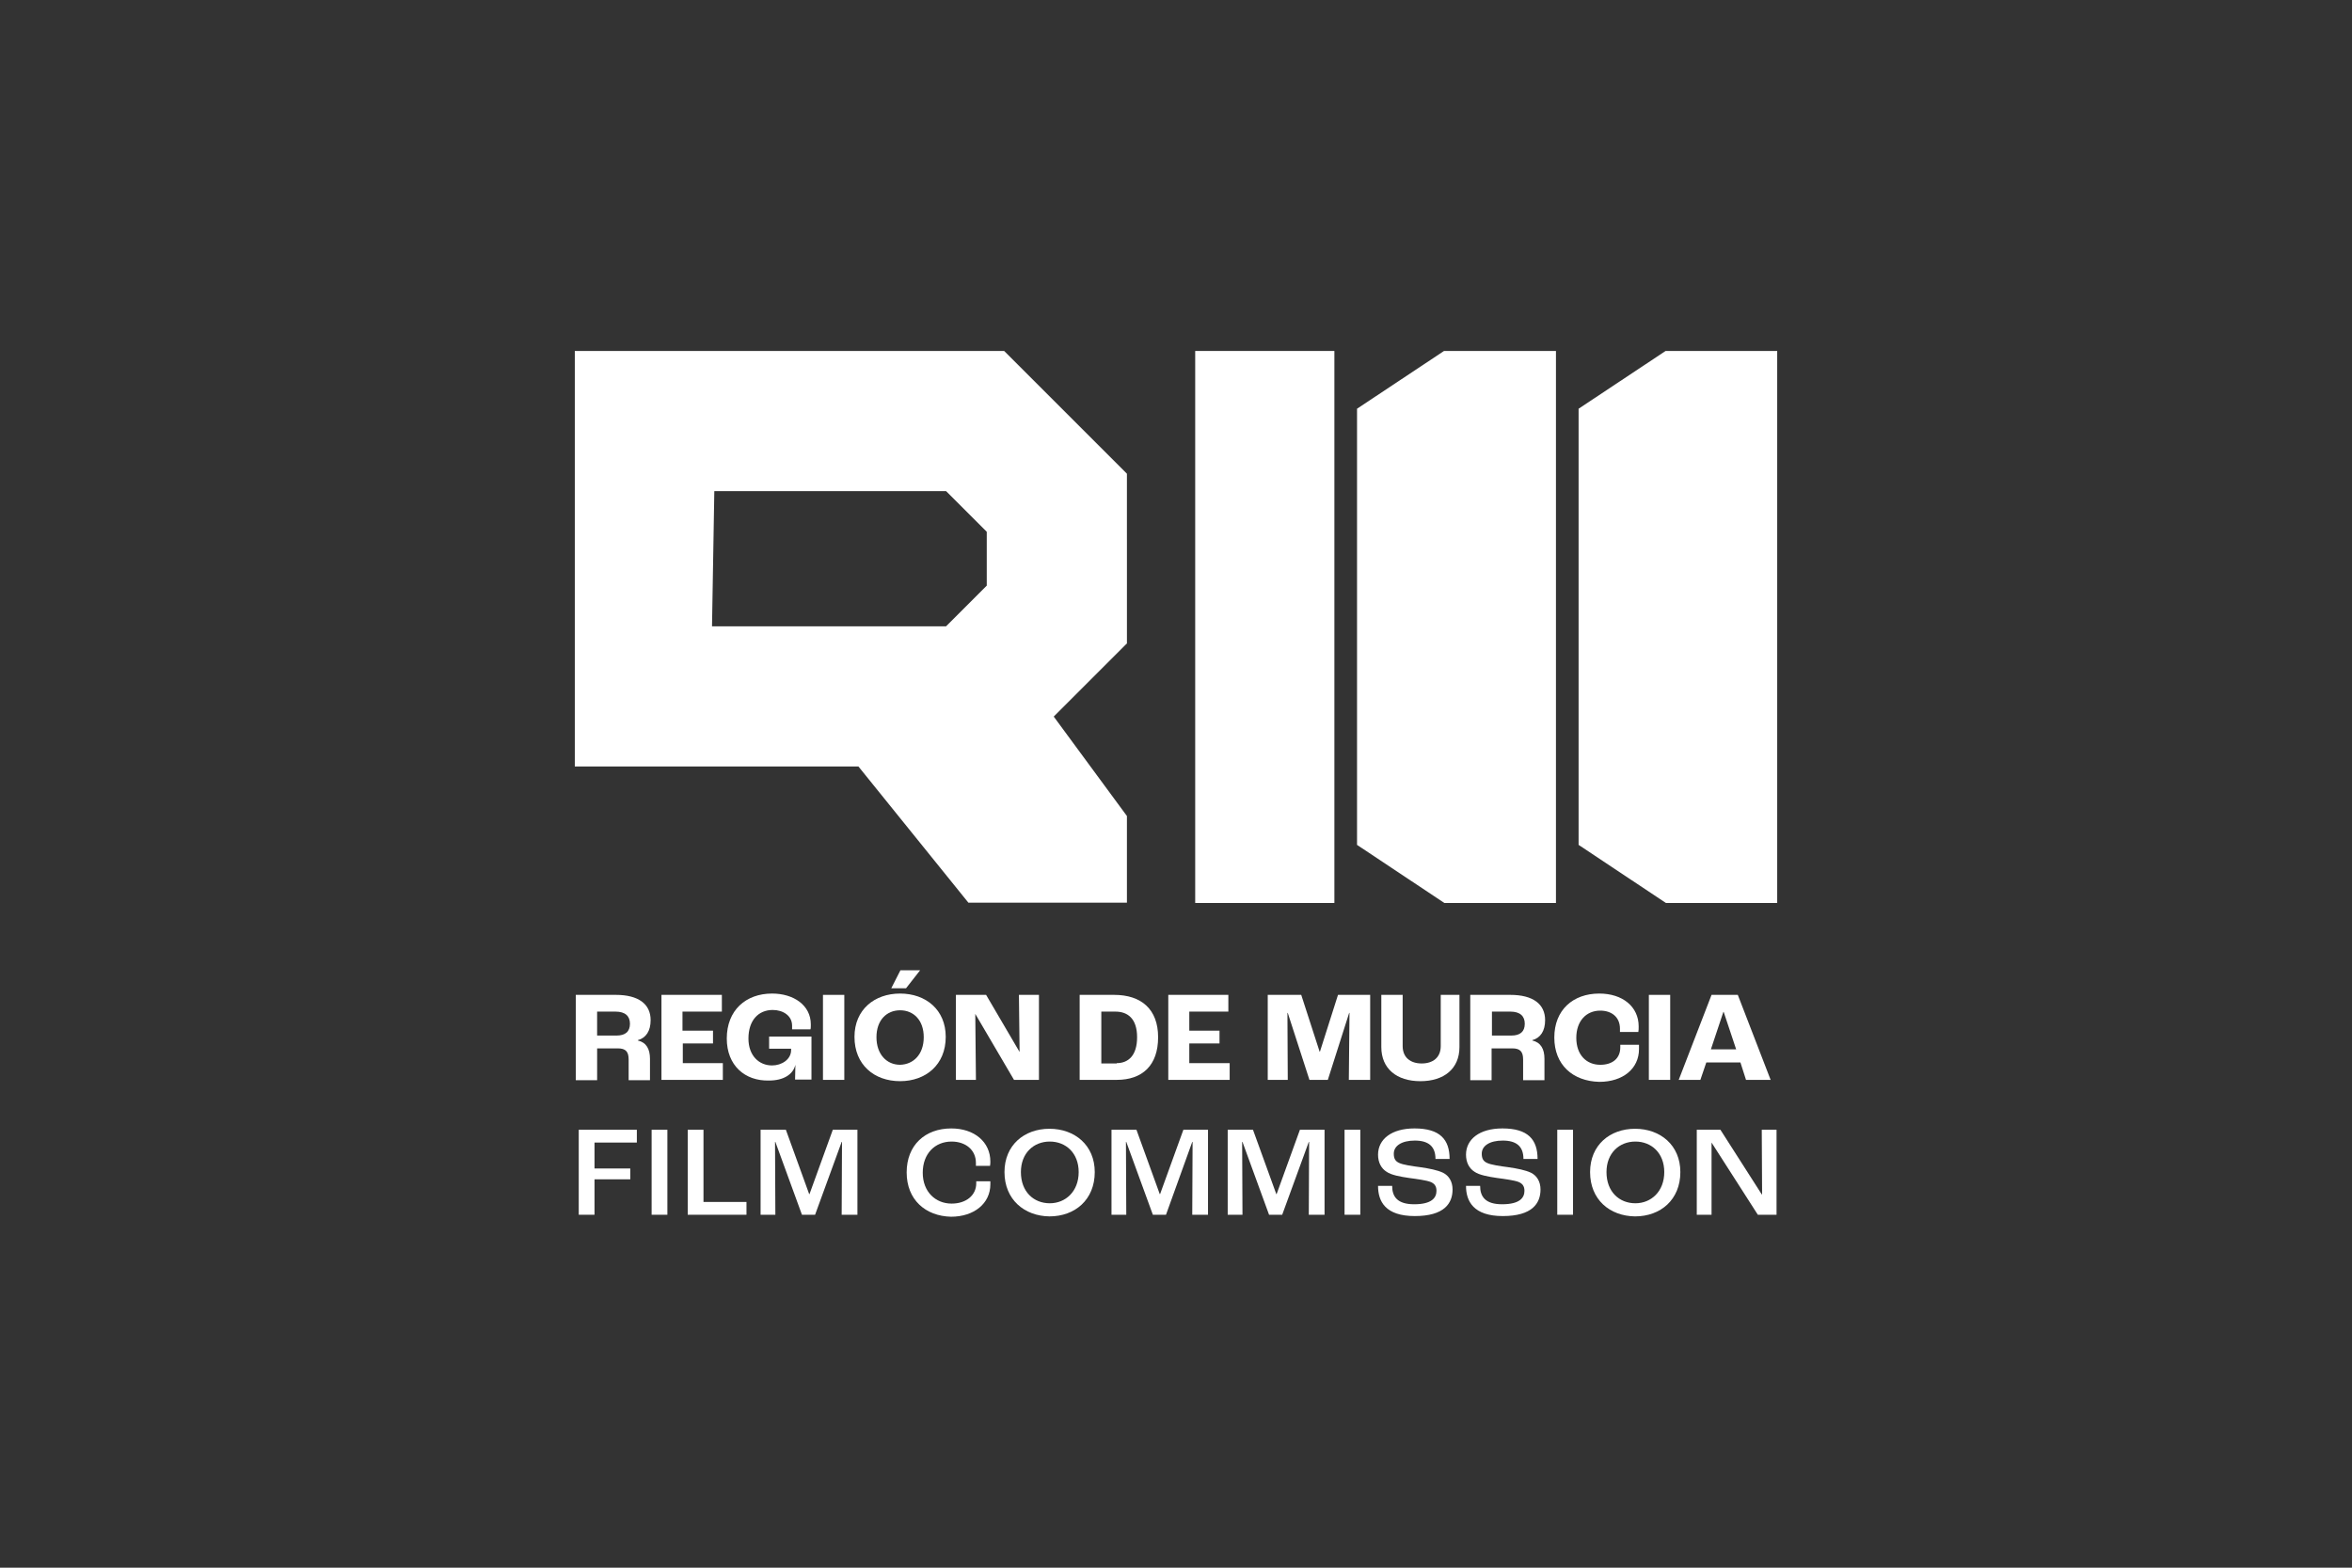
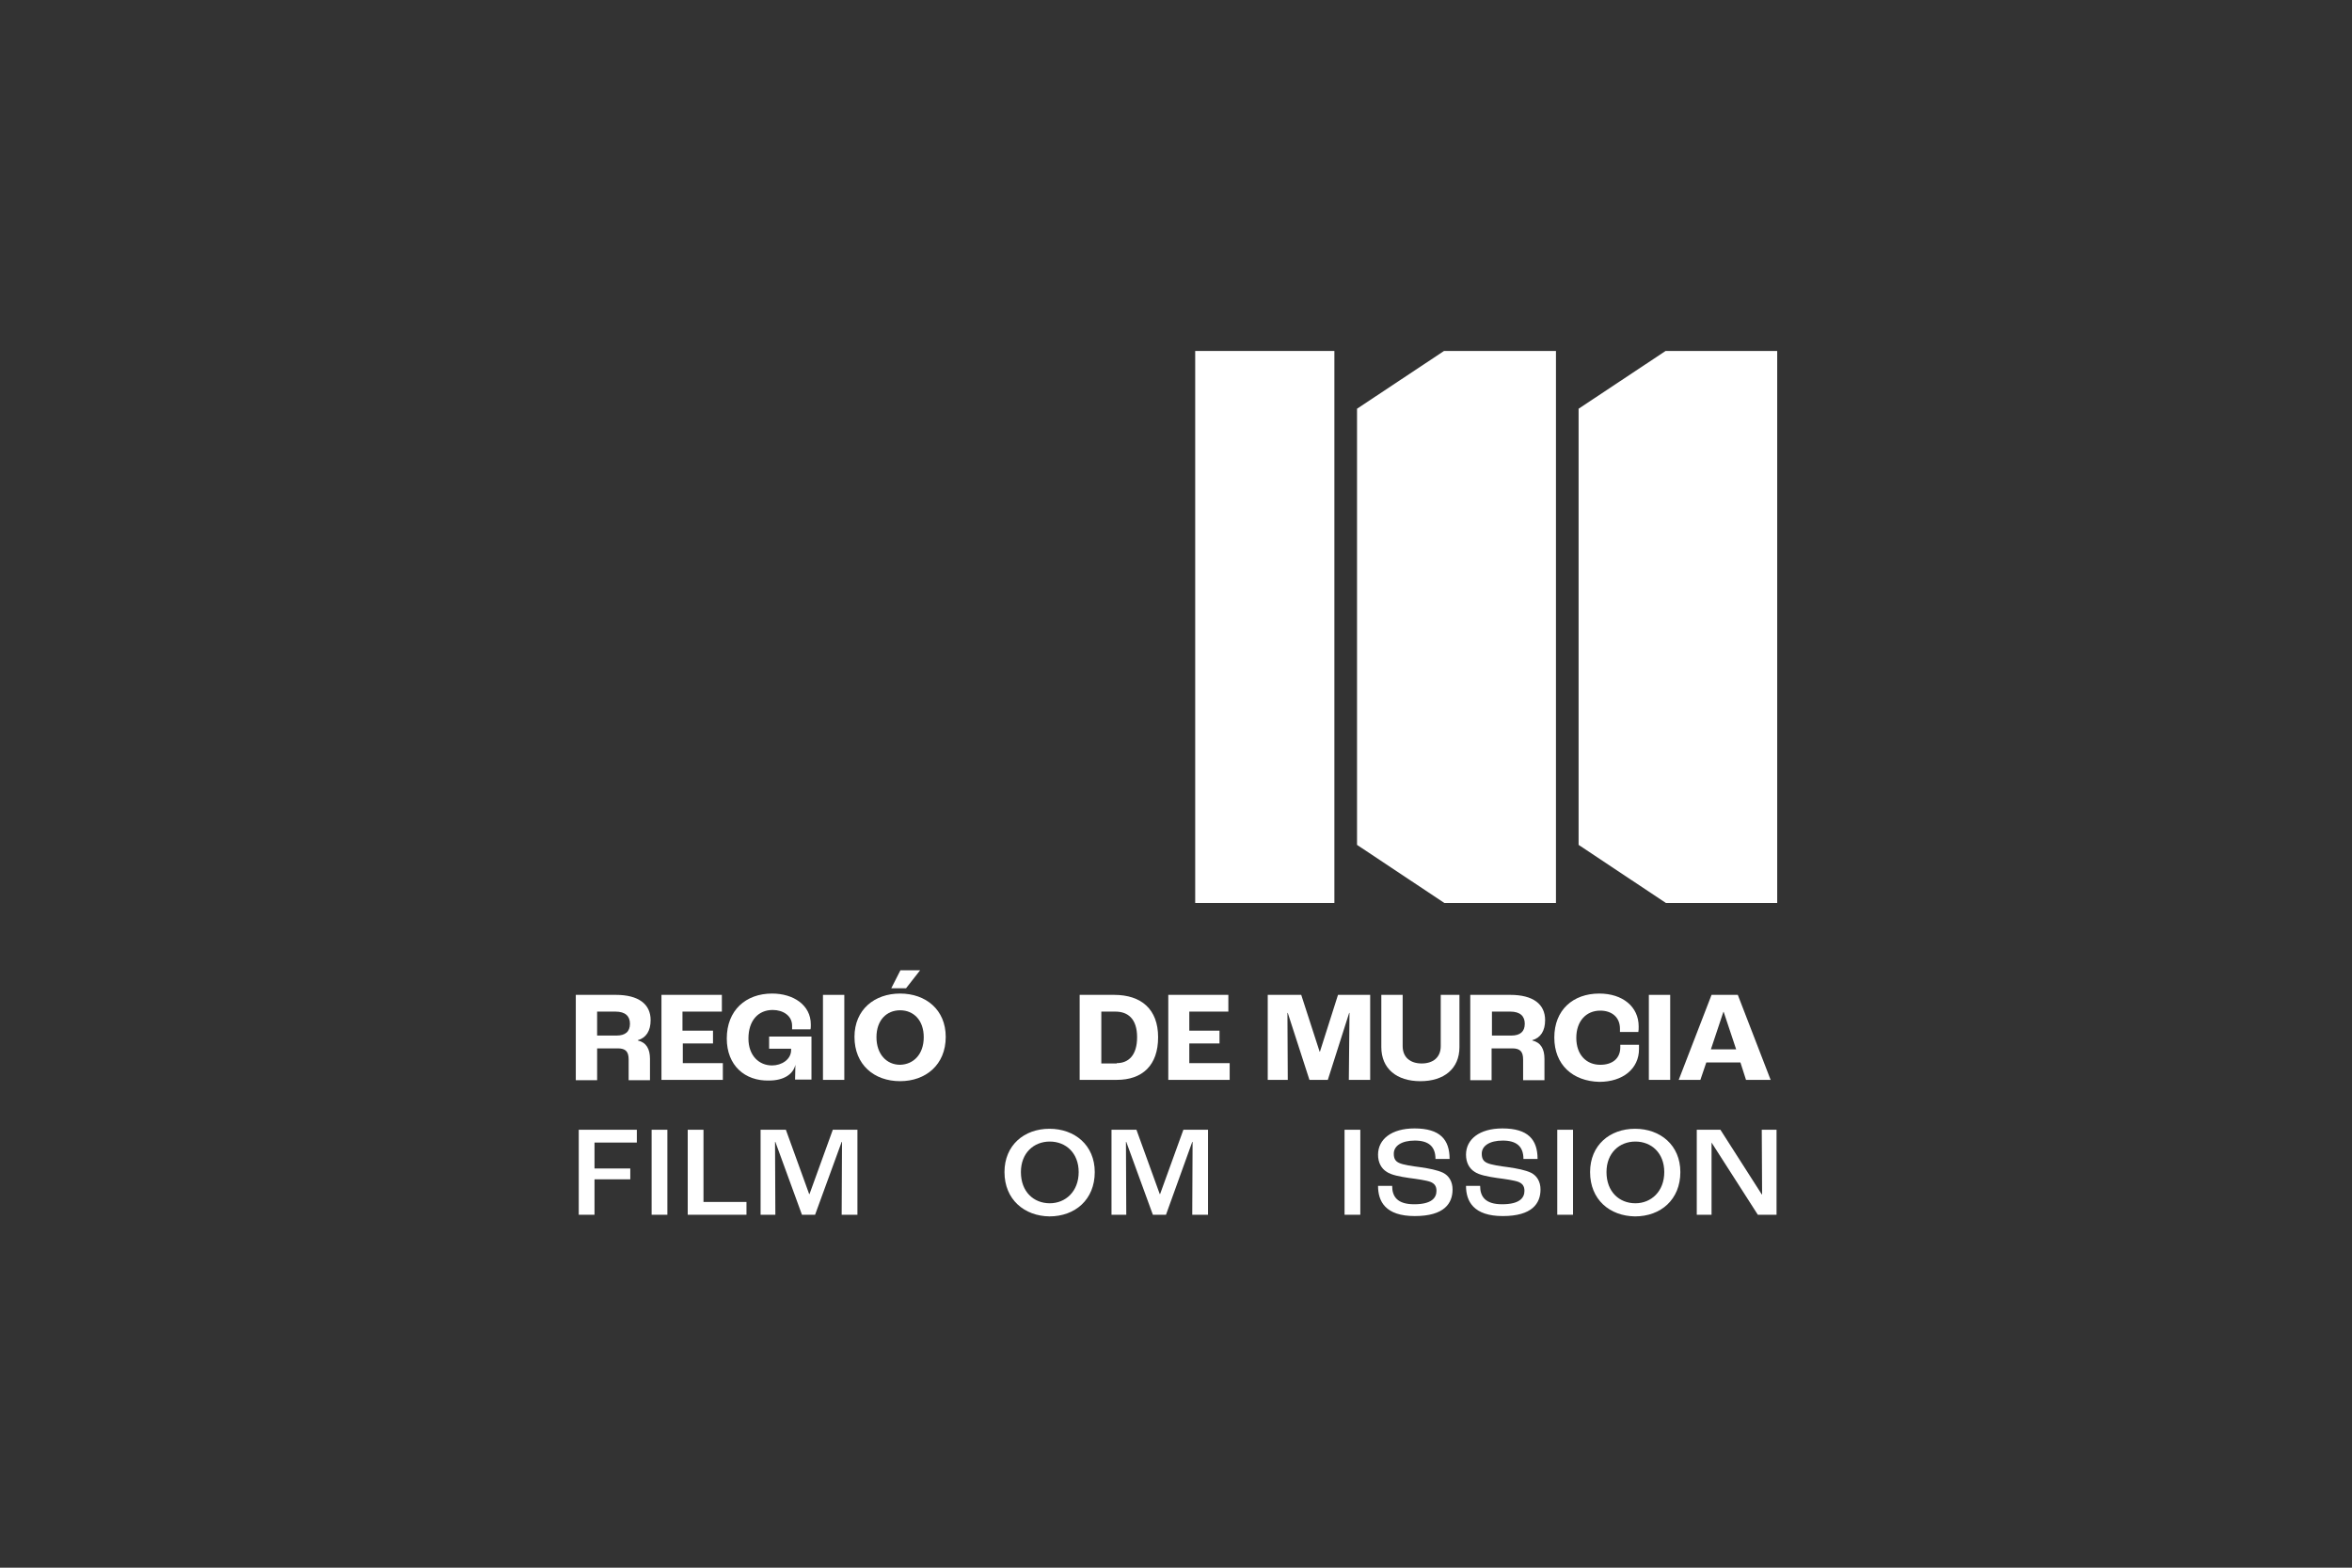
<svg xmlns="http://www.w3.org/2000/svg" id="Capa_1" x="0px" y="0px" width="300px" height="200px" viewBox="0 0 300 200" xml:space="preserve">
  <rect x="0" y="0" width="300" height="200" fill="#333333" stroke="none" />
  <g>
    <g>
      <g>
        <path fill="#FFFFFF" d="M73.485,126.922h5.066c2.889,0,4.438,1.172,4.438,3.224c0,1.383-0.586,2.262-1.632,2.555v0.041    c1.088,0.251,1.549,1.089,1.549,2.345v2.721h-2.721v-2.636c0-1.007-0.377-1.424-1.382-1.424h-2.638v4.06h-2.721v-10.885H73.485z     M78.634,132.113c1.13,0,1.717-0.502,1.717-1.507c0-0.964-0.586-1.549-1.843-1.549h-2.345v3.056H78.634z" />
        <path fill="#FFFFFF" d="M84.37,126.922h7.705v2.136H87.05v2.428h3.894v1.632h-3.852v2.513H92.2v2.137h-7.83V126.922z" />
        <path fill="#FFFFFF" d="M92.702,132.49c0-3.601,2.429-5.736,5.778-5.736c2.721,0,4.94,1.466,4.94,3.936    c0,0.252,0,0.503-0.042,0.628h-2.345c0-0.166,0-0.334,0-0.46c0-1.298-1.172-2.01-2.47-2.01c-1.842,0-3.098,1.34-3.098,3.643    c0,2.178,1.34,3.434,3.014,3.434c1.215,0,2.429-0.753,2.429-1.968v-0.168h-2.805v-1.549h5.401v5.484h-2.093    c0-0.376,0.042-1.172,0.042-1.883l0,0c-0.293,1.255-1.549,2.009-3.349,2.009C95.005,137.933,92.702,135.924,92.702,132.49z" />
        <path fill="#FFFFFF" d="M104.97,126.922h2.722v10.845h-2.722V126.922z" />
        <path fill="#FFFFFF" d="M108.99,132.281c0-3.475,2.553-5.527,5.819-5.527s5.82,2.053,5.82,5.527c0,3.56-2.554,5.651-5.82,5.651    C111.501,137.933,108.99,135.841,108.99,132.281z M117.824,132.323c0-2.178-1.298-3.434-3.015-3.434    c-1.716,0-3.015,1.256-3.015,3.434c0,2.177,1.299,3.518,3.015,3.518C116.526,135.798,117.824,134.5,117.824,132.323z     M114.852,123.781h2.512l-1.8,2.303h-1.884L114.852,123.781z" />
-         <path fill="#FFFFFF" d="M121.885,126.922h3.894l4.271,7.285l0,0l-0.084-7.285h2.554v10.845h-3.182l-4.94-8.417l0,0l0.083,8.417    h-2.553v-10.845H121.885z" />
        <path fill="#FFFFFF" d="M137.753,126.922h4.354c3.476,0,5.611,1.842,5.611,5.401c0,3.601-2.01,5.443-5.276,5.443h-4.731v-10.845    H137.753z M142.442,135.63c1.507,0,2.596-1.004,2.596-3.307c0-2.345-1.172-3.266-2.763-3.266h-1.801v6.615h1.968V135.63z" />
        <path fill="#FFFFFF" d="M148.975,126.922h7.703v2.136h-4.982v2.428h3.853v1.632h-3.853v2.513h5.15v2.137h-7.83v-10.845H148.975z" />
        <path fill="#FFFFFF" d="M161.744,126.922h4.229l2.345,7.242h0.042l2.303-7.242h4.104v10.845h-2.722l0.084-8.543h-0.042    l-2.722,8.543h-2.344l-2.764-8.543h-0.043l0.043,8.543h-2.555v-10.845H161.744z" />
        <path fill="#FFFFFF" d="M176.188,133.579v-6.657h2.723v6.531c0,1.467,1.004,2.22,2.428,2.22s2.429-0.753,2.429-2.22v-6.531h2.386    v6.657c0,2.764-1.968,4.354-4.981,4.354C178.157,137.933,176.188,136.343,176.188,133.579z" />
        <path fill="#FFFFFF" d="M187.577,126.922h5.066c2.889,0,4.438,1.172,4.438,3.224c0,1.383-0.587,2.262-1.634,2.555v0.041    c1.089,0.251,1.55,1.089,1.55,2.345v2.721h-2.722v-2.636c0-1.007-0.377-1.424-1.382-1.424h-2.638v4.06h-2.721v-10.885H187.577z     M192.769,132.113c1.131,0,1.717-0.502,1.717-1.507c0-0.964-0.586-1.549-1.842-1.549h-2.345v3.056H192.769z" />
        <path fill="#FFFFFF" d="M198.254,132.364c0-3.517,2.387-5.61,5.736-5.61c2.973,0,5.023,1.675,5.023,4.188    c0,0.251,0,0.544-0.041,0.712h-2.345c0-0.168,0-0.336,0-0.419c0-1.466-1.047-2.303-2.513-2.303c-1.8,0-3.056,1.339-3.056,3.476    c0,2.177,1.298,3.434,3.056,3.434c1.592,0,2.555-0.838,2.555-2.22c0-0.084,0-0.168,0-0.336h2.387c0,0.211,0,0.377,0,0.545    c0,2.513-2.053,4.188-5.066,4.188C200.599,137.933,198.254,135.841,198.254,132.364z" />
        <path fill="#FFFFFF" d="M210.313,126.922h2.722v10.845h-2.722V126.922z" />
        <path fill="#FFFFFF" d="M221.994,135.547h-4.354l-0.755,2.22h-2.763l4.188-10.845h3.349l4.188,10.845h-3.141L221.994,135.547z     M221.449,133.873l-1.591-4.774h-0.041l-1.592,4.774H221.449z" />
        <path fill="#FFFFFF" d="M73.819,144.13h7.411v1.633h-5.4v3.308h4.563v1.382H75.83v4.521h-2.01V144.13z" />
        <path fill="#FFFFFF" d="M83.115,144.13h2.01v10.844h-2.01V144.13z" />
        <path fill="#FFFFFF" d="M87.72,144.13h2.01v9.211h5.484v1.633H87.72V144.13z" />
        <path fill="#FFFFFF" d="M97.015,144.13h3.224l2.972,8.207h0.042l2.973-8.207h3.14v10.844h-2.01l0.042-9.294h-0.042l-3.391,9.294    h-1.675l-3.392-9.294h-0.042l0.042,9.294h-1.884V144.13z" />
-         <path fill="#FFFFFF" d="M115.646,149.573c0-3.475,2.345-5.611,5.694-5.611c2.931,0,4.982,1.718,4.982,4.23    c0,0.125,0,0.334-0.042,0.543h-1.801c0-0.167,0-0.292,0-0.377c0-1.675-1.339-2.722-3.098-2.722c-2.135,0-3.684,1.549-3.684,3.979    c0,2.428,1.633,3.935,3.684,3.935c1.843,0,3.141-1.047,3.141-2.596v-0.251h1.8v0.377c0,2.47-2.094,4.145-5.025,4.145    C118.033,155.142,115.646,153.048,115.646,149.573z" />
        <path fill="#FFFFFF" d="M128.123,149.53c0-3.432,2.513-5.525,5.736-5.525c3.225,0,5.778,2.094,5.778,5.525    c0,3.518-2.512,5.653-5.778,5.653C130.677,155.142,128.123,153.048,128.123,149.53z M137.586,149.53    c0-2.428-1.633-3.894-3.684-3.894c-2.052,0-3.685,1.466-3.685,3.894c0,2.513,1.633,3.979,3.685,3.979    C135.911,153.509,137.586,152.001,137.586,149.53z" />
        <path fill="#FFFFFF" d="M141.731,144.13h3.224l2.973,8.207h0.042l2.972-8.207h3.141v10.844h-2.01l0.043-9.294h-0.043    l-3.349,9.294h-1.675l-3.391-9.294h-0.042l0.042,9.294h-1.885V144.13H141.731z" />
-         <path fill="#FFFFFF" d="M156.595,144.13h3.224l2.974,8.207h0.041l2.973-8.207h3.141v10.844h-2.01l0.041-9.294h-0.041    l-3.392,9.294h-1.676l-3.391-9.294h-0.042l0.042,9.294h-1.884V144.13z" />
        <path fill="#FFFFFF" d="M171.499,144.13h2.01v10.844h-2.01V144.13z" />
        <path fill="#FFFFFF" d="M175.771,151.29h1.8c0,1.381,0.671,2.345,2.806,2.345c2.261,0,2.847-0.838,2.847-1.717    c0-0.587-0.251-0.922-0.753-1.13c-0.545-0.211-1.759-0.377-2.722-0.504c-1.131-0.167-2.303-0.377-2.889-0.794    c-0.671-0.42-1.089-1.173-1.089-2.179c0-1.968,1.716-3.35,4.647-3.35c3.266,0,4.479,1.424,4.479,3.895h-1.8    c0-1.592-0.879-2.345-2.638-2.345c-1.675,0-2.68,0.67-2.68,1.674c0,0.628,0.209,0.964,0.669,1.173    c0.503,0.251,1.717,0.419,2.681,0.545c1.172,0.167,2.219,0.376,2.931,0.712c0.754,0.377,1.215,1.13,1.215,2.135    c0,1.759-1.047,3.392-4.815,3.392S175.771,153.258,175.771,151.29z" />
        <path fill="#FFFFFF" d="M186.991,151.29h1.801c0,1.381,0.669,2.345,2.805,2.345c2.262,0,2.848-0.838,2.848-1.717    c0-0.587-0.251-0.922-0.754-1.13c-0.544-0.211-1.759-0.377-2.722-0.504c-1.131-0.167-2.303-0.377-2.89-0.794    c-0.669-0.42-1.088-1.173-1.088-2.179c0-1.968,1.717-3.35,4.647-3.35c3.267,0,4.48,1.424,4.48,3.895h-1.801    c0-1.592-0.879-2.345-2.638-2.345c-1.675,0-2.68,0.67-2.68,1.674c0,0.628,0.209,0.964,0.67,1.173    c0.502,0.251,1.717,0.419,2.68,0.545c1.173,0.167,2.219,0.376,2.931,0.712c0.754,0.377,1.214,1.13,1.214,2.135    c0,1.759-1.047,3.392-4.814,3.392C187.954,155.142,186.991,153.258,186.991,151.29z" />
        <path fill="#FFFFFF" d="M198.631,144.13h2.01v10.844h-2.01V144.13z" />
        <path fill="#FFFFFF" d="M202.817,149.53c0-3.432,2.513-5.525,5.736-5.525s5.778,2.094,5.778,5.525    c0,3.518-2.513,5.653-5.778,5.653C205.33,155.142,202.817,153.048,202.817,149.53z M212.279,149.53    c0-2.428-1.632-3.894-3.684-3.894s-3.685,1.466-3.685,3.894c0,2.513,1.633,3.979,3.685,3.979    C210.605,153.509,212.279,152.001,212.279,149.53z" />
        <path fill="#FFFFFF" d="M216.425,144.13h3.015l5.275,8.248h0.043l-0.043-8.248h1.885v10.844h-2.387l-5.903-9.211l0,0v9.211    h-1.885V144.13z" />
      </g>
    </g>
    <g>
-       <path fill="#FFFFFF" d="M143.74,68.808V60.56v-0.125l0,0l-15.659-15.659h-25.289l0,0H73.317l0,0l0,0v17.878l0,0v0.796v0.042v16.12   v0.293l0,0v17.878h29.476l0,0h6.699l14.026,17.376h20.223v-11.055l-9.336-12.686l9.295-9.295h0.042l0,0l0,0l0,0v-1.507V68.808z    M91.112,62.653h29.559l5.191,5.192v6.867l-5.191,5.192H90.818L91.112,62.653z" />
-     </g>
+       </g>
    <g>
      <polygon fill="#FFFFFF" points="170.202,52.939 170.202,52.939 170.202,51.935 170.202,44.775 152.449,44.775 152.449,57.043    152.449,115.198 155.548,115.198 170.202,115.198 170.202,114.445 170.202,114.445   " />
    </g>
    <g>
      <polygon fill="#FFFFFF" points="198.464,44.775 184.186,44.775 173.091,52.144 173.091,107.787 184.229,115.198 198.464,115.198      " />
    </g>
    <g>
      <polygon fill="#FFFFFF" points="226.684,44.775 212.447,44.775 201.352,52.144 201.352,107.787 212.489,115.198 226.684,115.198      " />
    </g>
  </g>
</svg>